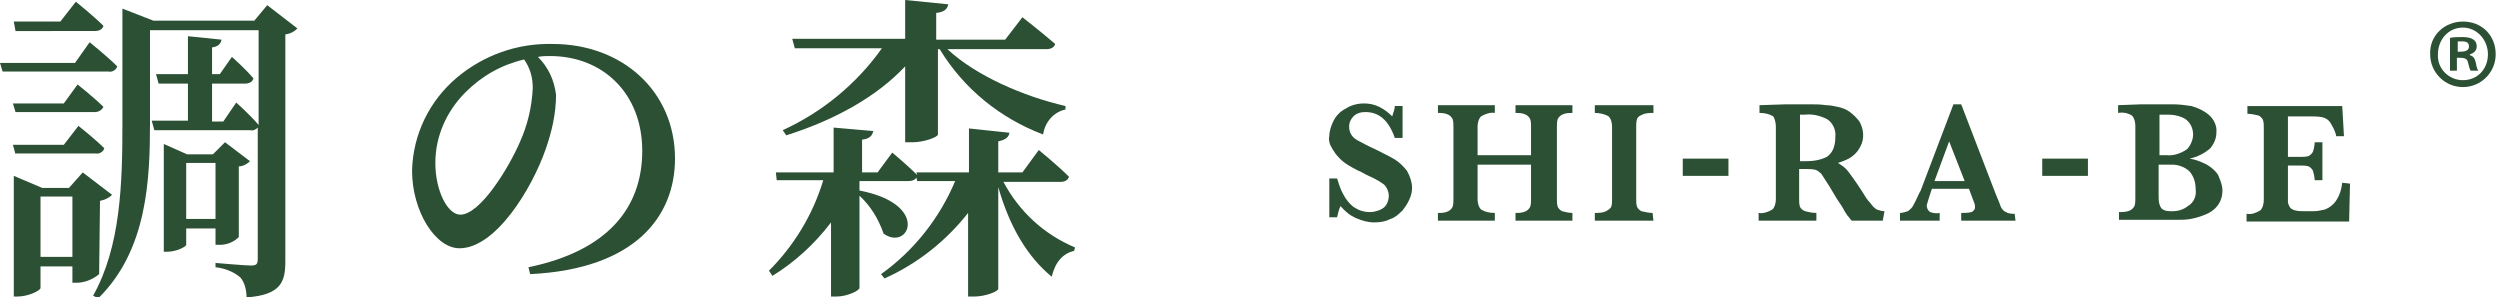
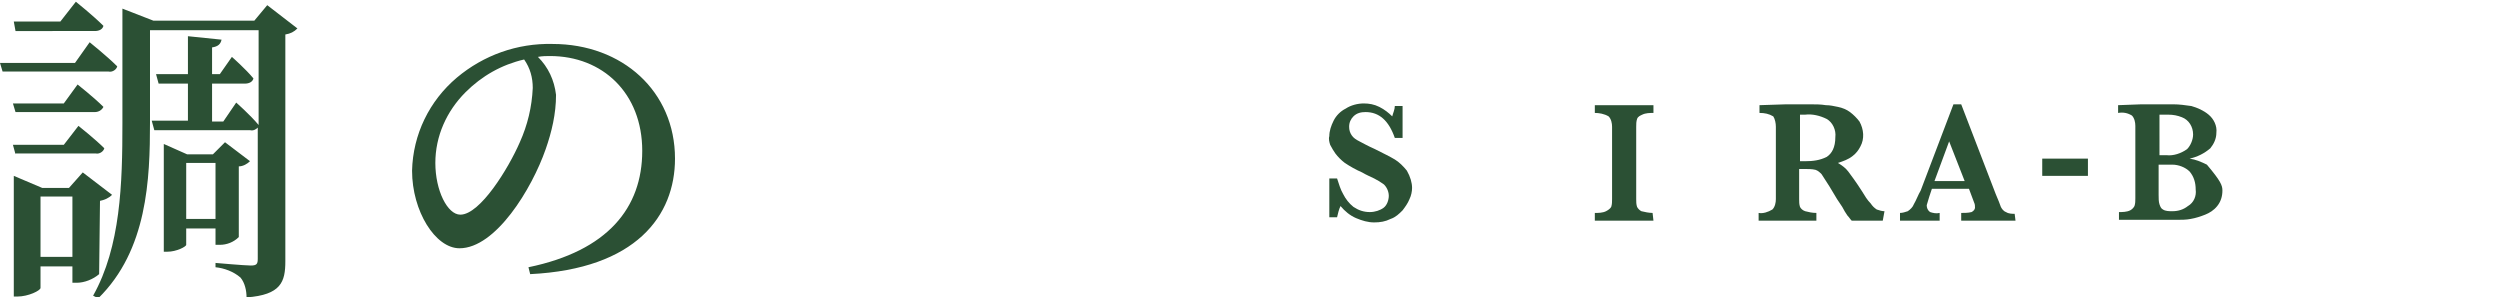
<svg xmlns="http://www.w3.org/2000/svg" version="1.1" id="レイヤー_1" x="0px" y="0px" viewBox="0 0 290 34.5" style="enable-background:new 0 0 290 34.5;" xml:space="preserve">
  <style type="text/css">
	.st0{fill:#2B5034;}
</style>
  <g id="レイヤー_2_1_">
    <g id="レイヤー_1-2">
      <path class="st0" d="M10.4,4.9c0,0,2,1.6,3.2,2.8c-0.1,0.4-0.6,0.7-1,0.6H0.3L0,7.3h8.7L10.4,4.9z M7.4,12l1.6-2.2    c0,0,1.9,1.5,3,2.6c-0.2,0.4-0.6,0.6-1,0.6H1.8l-0.3-1L7.4,12z M1.8,17.9l-0.3-1.1h5.9l1.7-2.2c0,0,1.9,1.5,3,2.6    c-0.1,0.4-0.6,0.7-1,0.6H1.8z M1.8,3.6L1.6,2.5H7l1.8-2.3c0,0,2,1.6,3.2,2.8c-0.1,0.4-0.5,0.6-1,0.6L1.8,3.6z M11.5,31.8    c-0.7,0.6-1.7,1-2.6,1H8.4v-1.9H4.7v2.5c0,0.3-1.4,1-2.7,1H1.6v-14l3.3,1.4H8L9.6,20l3.4,2.6c-0.4,0.4-0.9,0.6-1.4,0.7L11.5,31.8z     M8.4,29.8v-7H4.7v7H8.4z M34.5,3.3c-0.4,0.4-0.8,0.6-1.4,0.7v26.3c0,2.4-0.5,3.9-4.5,4.2c0-0.8-0.2-1.7-0.7-2.3    c-0.8-0.7-1.9-1.1-2.9-1.2v-0.5c0,0,3.4,0.3,4.1,0.3s0.8-0.2,0.8-0.8V14.8c-0.2,0.2-0.5,0.4-0.9,0.3H17.9l-0.3-1.1h4.2V9.7h-3.4    l-0.3-1.1h3.7V4.2l3.9,0.4c-0.1,0.5-0.4,0.8-1.1,0.9v3.1h0.9l1.4-2c0,0,1.6,1.4,2.5,2.5c-0.1,0.4-0.5,0.6-1,0.6h-3.8v4.4h1.3    l1.5-2.2c0,0,1.6,1.4,2.6,2.6v-11H17.4v10.7c0,6.6-0.3,14.8-6,20.4l-0.6-0.3c3.2-5.7,3.4-13,3.4-20V1l3.6,1.4h11.7l1.5-1.8    L34.5,3.3z M21.6,26.4v2c0,0.2-1.1,0.8-2.2,0.8H19V16.7l2.7,1.2h3l1.4-1.4l2.9,2.2c-0.3,0.3-0.8,0.6-1.3,0.6v8.2    c-0.6,0.6-1.4,0.9-2.2,0.9H25v-1.9H21.6z M21.6,18.9v6.5H25v-6.5L21.6,18.9z" />
      <path class="st0" d="M61.3,31c9.2-1.9,13.2-6.9,13.2-13.5c0-6.7-4.6-11-10.7-11c-0.4,0-0.9,0-1.4,0.1c1.2,1.2,1.9,2.7,2.1,4.4    c0,2.2-0.5,4.3-1.2,6.3c-1.6,4.6-5.8,11.5-10,11.5c-2.8,0-5.5-4.3-5.5-9c0.1-4.2,2-8.1,5.2-10.8c3.1-2.6,7-4,11.1-3.9    c8.1,0,14.2,5.5,14.2,13.3c0,6.6-4.5,12.8-16.8,13.4L61.3,31z M60.8,6.9c-2.6,0.6-4.9,1.9-6.8,3.8c-2.2,2.2-3.5,5.1-3.5,8.2    c0,3.2,1.4,6,2.9,6c2.3,0,5.6-5.4,6.9-8.4c0.9-2,1.4-4.1,1.5-6.3C61.8,9,61.5,7.9,60.8,6.9z" />
-       <path class="st0" d="M116.4,21.1c1.8,3.4,4.7,6.1,8.3,7.6l-0.1,0.4c-1.3,0.3-2.2,1.3-2.6,3c-2.8-2.3-4.9-5.8-6.2-10.4v11.8    c0,0.3-1.5,0.9-2.8,0.9h-0.7v-9.7c-2.6,3.3-5.9,5.9-9.7,7.6l-0.4-0.5c3.8-2.7,6.8-6.5,8.6-10.8h-4.4l-0.1-0.4    c-0.2,0.3-0.5,0.4-0.9,0.4h-5.7v1.1c8.3,1.6,5.7,7.1,2.8,5c-0.6-1.7-1.5-3.2-2.8-4.4v10.7c0,0.3-1.4,1-2.7,1h-0.6v-8.6    c-1.9,2.5-4.2,4.6-6.8,6.2l-0.4-0.6c2.9-2.9,5.1-6.5,6.3-10.5h-5.4L90,20h6.7v-5.2l4.6,0.4c-0.1,0.5-0.4,0.9-1.3,1V20h1.8l1.7-2.3    c0,0,1.8,1.5,2.9,2.6l-0.1-0.3h6.1v-5.1l4.7,0.5c-0.1,0.5-0.4,0.8-1.3,1V20h2.8l1.9-2.6c0,0,2.2,1.8,3.5,3.1    c-0.1,0.4-0.5,0.6-1,0.6L116.4,21.1z M90.8,15.1c4.6-2.1,8.6-5.4,11.5-9.5H92.2l-0.3-1.1h13.1V0l5,0.5c-0.1,0.5-0.4,0.9-1.4,1v3.1    h8l2-2.6c0,0,2.3,1.8,3.8,3.1c-0.1,0.4-0.5,0.6-1,0.6h-11.5c3.3,3.1,8.9,5.5,13.7,6.6v0.4c-1.4,0.3-2.4,1.5-2.6,2.9    c-5-1.9-9.2-5.3-12-9.9h-0.2v9.9c0,0.3-1.6,0.9-2.9,0.9H105V7.7c-3.3,3.5-8.1,6.2-13.8,8L90.8,15.1z" />
      <path class="st0" d="M163.8,21.8c0,0.4-0.1,0.9-0.3,1.3c-0.2,0.5-0.5,0.9-0.8,1.3c-0.4,0.4-0.8,0.8-1.4,1    c-0.6,0.3-1.2,0.4-1.9,0.4c-0.7,0-1.4-0.2-2.1-0.5c-0.7-0.3-1.3-0.8-1.8-1.4c-0.2,0.4-0.3,0.9-0.4,1.3h-0.9v-4.5h0.9    c0.2,0.6,0.4,1.3,0.7,1.8c0.3,0.6,0.7,1.1,1.2,1.5c0.6,0.4,1.2,0.6,1.9,0.6c0.6,0,1.2-0.2,1.6-0.5c0.4-0.3,0.6-0.9,0.6-1.4    c0-0.3-0.1-0.6-0.2-0.8c-0.1-0.2-0.3-0.5-0.5-0.6c-0.3-0.2-0.6-0.4-1-0.6c-0.4-0.2-0.9-0.4-1.4-0.7c-0.7-0.3-1.4-0.7-2-1.1    c-0.4-0.3-0.8-0.7-1.1-1.1c-0.2-0.3-0.4-0.6-0.6-1c-0.1-0.3-0.2-0.7-0.1-1c0-0.6,0.2-1.2,0.5-1.8c0.3-0.6,0.8-1.1,1.4-1.4    c0.6-0.4,1.4-0.6,2.1-0.6c0.6,0,1.2,0.1,1.8,0.4c0.6,0.3,1.1,0.7,1.5,1.1c0.1-0.4,0.3-0.8,0.3-1.2h0.9v3.7h-0.9    c-0.7-2-1.8-3-3.4-3c-0.5,0-1,0.1-1.4,0.5c-0.3,0.3-0.5,0.7-0.5,1.2c0,0.4,0.1,0.7,0.3,1c0.2,0.3,0.5,0.5,0.9,0.7    c0.4,0.2,0.9,0.5,1.8,0.9c1,0.5,1.8,0.9,2.3,1.2c0.5,0.3,1,0.8,1.4,1.3C163.6,20.5,163.8,21.2,163.8,21.8z" />
-       <path class="st0" d="M182.4,25.6h-6.6v-0.9c0.4,0,0.8,0,1.2-0.2c0.2-0.1,0.4-0.3,0.5-0.5c0.1-0.3,0.1-0.6,0.1-0.9v-4h-6.2v4    c0,0.4,0.1,0.9,0.4,1.2c0.5,0.3,1,0.4,1.6,0.4v0.9h-6.6v-0.9c0.4,0,0.8,0,1.2-0.2c0.2-0.1,0.4-0.3,0.5-0.5    c0.1-0.3,0.1-0.6,0.1-0.9v-8.4c0-0.3,0-0.6-0.1-0.9c-0.1-0.2-0.3-0.4-0.5-0.5c-0.4-0.2-0.8-0.2-1.2-0.2v-0.9h6.6v0.9    c-0.5-0.1-1.1,0.1-1.6,0.4c-0.3,0.3-0.4,0.8-0.4,1.2v3.3h6.2v-3.3c0-0.3,0-0.6-0.1-0.9c-0.1-0.2-0.3-0.4-0.5-0.5    c-0.4-0.2-0.8-0.2-1.2-0.2v-0.9h6.6v0.9c-0.4,0-0.8,0-1.2,0.2c-0.2,0.1-0.4,0.3-0.5,0.5c-0.1,0.3-0.1,0.6-0.1,0.9v8.4    c0,0.3,0,0.6,0.1,0.9c0.1,0.2,0.3,0.4,0.5,0.5c0.4,0.1,0.8,0.2,1.2,0.2V25.6z" />
      <path class="st0" d="M191.8,25.6H185v-0.9c0.4,0,0.9,0,1.3-0.2c0.2-0.1,0.5-0.3,0.6-0.5c0.1-0.3,0.1-0.6,0.1-0.9v-8.4    c0-0.4-0.1-0.9-0.4-1.2c-0.5-0.3-1.1-0.4-1.6-0.4v-0.9h6.8v0.9c-0.4,0-0.9,0-1.3,0.2c-0.2,0.1-0.5,0.2-0.6,0.5    c-0.1,0.3-0.1,0.6-0.1,0.9v8.4c0,0.3,0,0.6,0.1,0.9c0.1,0.2,0.3,0.4,0.5,0.5c0.4,0.1,0.9,0.2,1.3,0.2L191.8,25.6z" />
-       <path class="st0" d="M200.5,20.4h-5.3v-2h5.3V20.4z" />
      <path class="st0" d="M218.4,25.6h-3.6c-0.2-0.2-0.3-0.4-0.5-0.6c-0.2-0.3-0.4-0.6-0.6-1l-0.6-0.9l-0.9-1.5    c-0.3-0.5-0.6-0.9-0.9-1.4c-0.2-0.2-0.4-0.4-0.7-0.5c-0.4-0.1-0.9-0.1-1.4-0.1h-0.5v3.5c0,0.3,0,0.6,0.1,0.9    c0.1,0.2,0.3,0.4,0.6,0.5c0.4,0.1,0.8,0.2,1.3,0.2v0.9H204v-0.9c0.5,0.1,1.1-0.1,1.6-0.4c0.3-0.3,0.4-0.8,0.4-1.2v-8.4    c0-0.4-0.1-0.9-0.3-1.2c-0.5-0.3-1-0.4-1.6-0.4v-0.9l3.1-0.1h0.8h0.9h1c0.7,0,1.3,0,1.9,0.1c0.5,0,0.9,0.1,1.4,0.2    c0.5,0.1,1,0.3,1.4,0.6c0.4,0.3,0.8,0.7,1.1,1.1c0.5,0.9,0.6,2,0.1,2.9c-0.2,0.4-0.5,0.8-0.9,1.1c-0.5,0.4-1.1,0.6-1.7,0.8    c0.5,0.3,0.9,0.6,1.2,1c0.3,0.4,0.9,1.2,1.6,2.3c0.3,0.5,0.6,1,1,1.4c0.2,0.3,0.4,0.5,0.7,0.7c0.3,0.1,0.6,0.2,0.9,0.2L218.4,25.6    z M212.9,15.9c0.1-0.8-0.3-1.7-1-2.1c-0.8-0.4-1.7-0.6-2.5-0.5h-0.6v5.4h0.6c0.9,0,1.7-0.1,2.5-0.5    C212.5,17.8,212.9,17.1,212.9,15.9z" />
      <path class="st0" d="M233.8,25.6h-6.3v-0.9c0.4,0,0.8,0,1.2-0.1c0.2-0.1,0.4-0.3,0.4-0.5c0-0.2,0-0.4-0.1-0.6l-0.6-1.6h-4.3    l-0.3,0.9c-0.1,0.3-0.2,0.7-0.3,1c0,0.3,0.1,0.6,0.4,0.8c0.3,0.1,0.7,0.2,1.1,0.1v0.9h-4.6v-0.9c0.3,0,0.6-0.1,0.9-0.2    c0.3-0.2,0.6-0.5,0.7-0.8c0.3-0.5,0.5-1.1,0.8-1.6l3.8-10h0.9l4,10.4c0.3,0.7,0.5,1.2,0.6,1.5c0.1,0.2,0.3,0.5,0.6,0.6    c0.3,0.2,0.7,0.2,1,0.2L233.8,25.6z M227.9,21l-1.8-4.6l-1.7,4.6H227.9z" />
      <path class="st0" d="M242.2,20.4h-5.3v-2h5.3V20.4z" />
-       <path class="st0" d="M257.8,22.1c0,0.7-0.2,1.3-0.6,1.8c-0.4,0.5-0.9,0.8-1.4,1c-0.5,0.2-1.1,0.4-1.7,0.5    c-0.5,0.1-1.1,0.1-1.6,0.1h-6.7v-0.9c0.4,0,0.9,0,1.3-0.2c0.2-0.1,0.4-0.3,0.5-0.5c0.1-0.3,0.1-0.6,0.1-0.9v-8.4    c0-0.4-0.1-0.9-0.4-1.2c-0.5-0.3-1-0.4-1.6-0.3v-0.9l2.7-0.1c0.9,0,1.6,0,2.1,0h1.2h0.4c0.7,0,1.4,0.1,2.1,0.2    c0.7,0.2,1.4,0.5,2,1c0.6,0.5,1,1.3,0.9,2.1c0,0.7-0.3,1.3-0.7,1.8c-0.7,0.6-1.5,1-2.4,1.2c0.7,0.1,1.4,0.4,2,0.7    c0.5,0.3,1,0.7,1.3,1.2C257.6,21,257.8,21.5,257.8,22.1z M254.4,15.6c0-0.9-0.5-1.7-1.3-2c-0.5-0.2-1-0.3-1.6-0.3h-1V18h0.8    c0.8,0.1,1.7-0.2,2.4-0.7C254.1,16.9,254.4,16.2,254.4,15.6z M254.7,22c0-0.8-0.2-1.5-0.7-2.1c-0.5-0.5-1.3-0.8-2-0.8h-1.6v3.5    c0,0.4,0,0.8,0.1,1.1c0.1,0.3,0.2,0.5,0.4,0.6c0.3,0.2,0.7,0.2,1.1,0.2c0.7,0,1.3-0.2,1.8-0.6C254.5,23.5,254.8,22.7,254.7,22    L254.7,22z" />
-       <path class="st0" d="M272.6,21.3l-0.1,4.4h-11.9v-0.9c0.6,0.1,1.1-0.1,1.6-0.4c0.3-0.3,0.4-0.8,0.4-1.2v-8.4c0-0.3,0-0.6-0.1-0.9    c-0.1-0.2-0.3-0.4-0.5-0.5c-0.4-0.1-0.9-0.2-1.3-0.2v-0.9h11l0.2,3.5H271c-0.1-0.6-0.4-1.1-0.7-1.6c-0.2-0.3-0.5-0.5-0.9-0.6    c-0.5-0.1-1-0.1-1.5-0.1h-2.5v4.7h1.4c0.3,0,0.7,0,1-0.1c0.2-0.1,0.4-0.3,0.5-0.5c0.1-0.3,0.2-0.7,0.2-1.1h0.9v4.4h-0.9    c0-0.4-0.1-0.7-0.2-1.1c-0.1-0.2-0.3-0.4-0.5-0.5c-0.3-0.1-0.7-0.1-1-0.1h-1.4v3.1c0,0.4,0,0.8,0,1.1c0,0.2,0.1,0.4,0.2,0.6    c0.1,0.2,0.3,0.3,0.6,0.4c0.4,0.1,0.7,0.1,1.1,0.1h1.1c0.4,0,0.9-0.1,1.3-0.2c0.5-0.2,0.9-0.5,1.2-0.9c0.5-0.7,0.7-1.4,0.8-2.2    L272.6,21.3z" />
+       <path class="st0" d="M257.8,22.1c0,0.7-0.2,1.3-0.6,1.8c-0.4,0.5-0.9,0.8-1.4,1c-0.5,0.2-1.1,0.4-1.7,0.5    c-0.5,0.1-1.1,0.1-1.6,0.1h-6.7v-0.9c0.4,0,0.9,0,1.3-0.2c0.2-0.1,0.4-0.3,0.5-0.5c0.1-0.3,0.1-0.6,0.1-0.9v-8.4    c0-0.4-0.1-0.9-0.4-1.2c-0.5-0.3-1-0.4-1.6-0.3v-0.9l2.7-0.1c0.9,0,1.6,0,2.1,0h1.2h0.4c0.7,0,1.4,0.1,2.1,0.2    c0.7,0.2,1.4,0.5,2,1c0.6,0.5,1,1.3,0.9,2.1c0,0.7-0.3,1.3-0.7,1.8c-0.7,0.6-1.5,1-2.4,1.2c0.7,0.1,1.4,0.4,2,0.7    C257.6,21,257.8,21.5,257.8,22.1z M254.4,15.6c0-0.9-0.5-1.7-1.3-2c-0.5-0.2-1-0.3-1.6-0.3h-1V18h0.8    c0.8,0.1,1.7-0.2,2.4-0.7C254.1,16.9,254.4,16.2,254.4,15.6z M254.7,22c0-0.8-0.2-1.5-0.7-2.1c-0.5-0.5-1.3-0.8-2-0.8h-1.6v3.5    c0,0.4,0,0.8,0.1,1.1c0.1,0.3,0.2,0.5,0.4,0.6c0.3,0.2,0.7,0.2,1.1,0.2c0.7,0,1.3-0.2,1.8-0.6C254.5,23.5,254.8,22.7,254.7,22    L254.7,22z" />
    </g>
  </g>
  <g>
-     <path class="st0" d="M285.7,2.5c2.2,0,3.8,1.6,3.8,3.8c0,2.1-1.7,3.8-3.8,3.8c-2.1,0-3.8-1.7-3.8-3.8   C281.8,4.1,283.6,2.5,285.7,2.5z M285.7,9.3c1.7,0,2.9-1.3,2.9-3c0-1.7-1.3-3.1-2.9-3.1c-1.7,0-2.9,1.4-2.9,3.1   C282.7,8,284.1,9.3,285.7,9.3z M284.2,8.2V4.4c0.4-0.1,0.8-0.1,1.4-0.1c0.7,0,1.7,0.1,1.7,1.1c0,0.5-0.4,0.8-0.8,0.9v0.1   c0.4,0.1,0.6,0.4,0.7,0.9c0.1,0.6,0.2,0.8,0.3,0.9h-0.9c-0.1-0.1-0.2-0.5-0.3-0.9c-0.1-0.6-0.5-0.6-1.3-0.6v1.5H284.2z M285.1,6   c0.6,0,1.3,0,1.3-0.6c0-0.4-0.2-0.6-0.8-0.6c-0.2,0-0.4,0-0.5,0V6z" />
-   </g>
+     </g>
</svg>